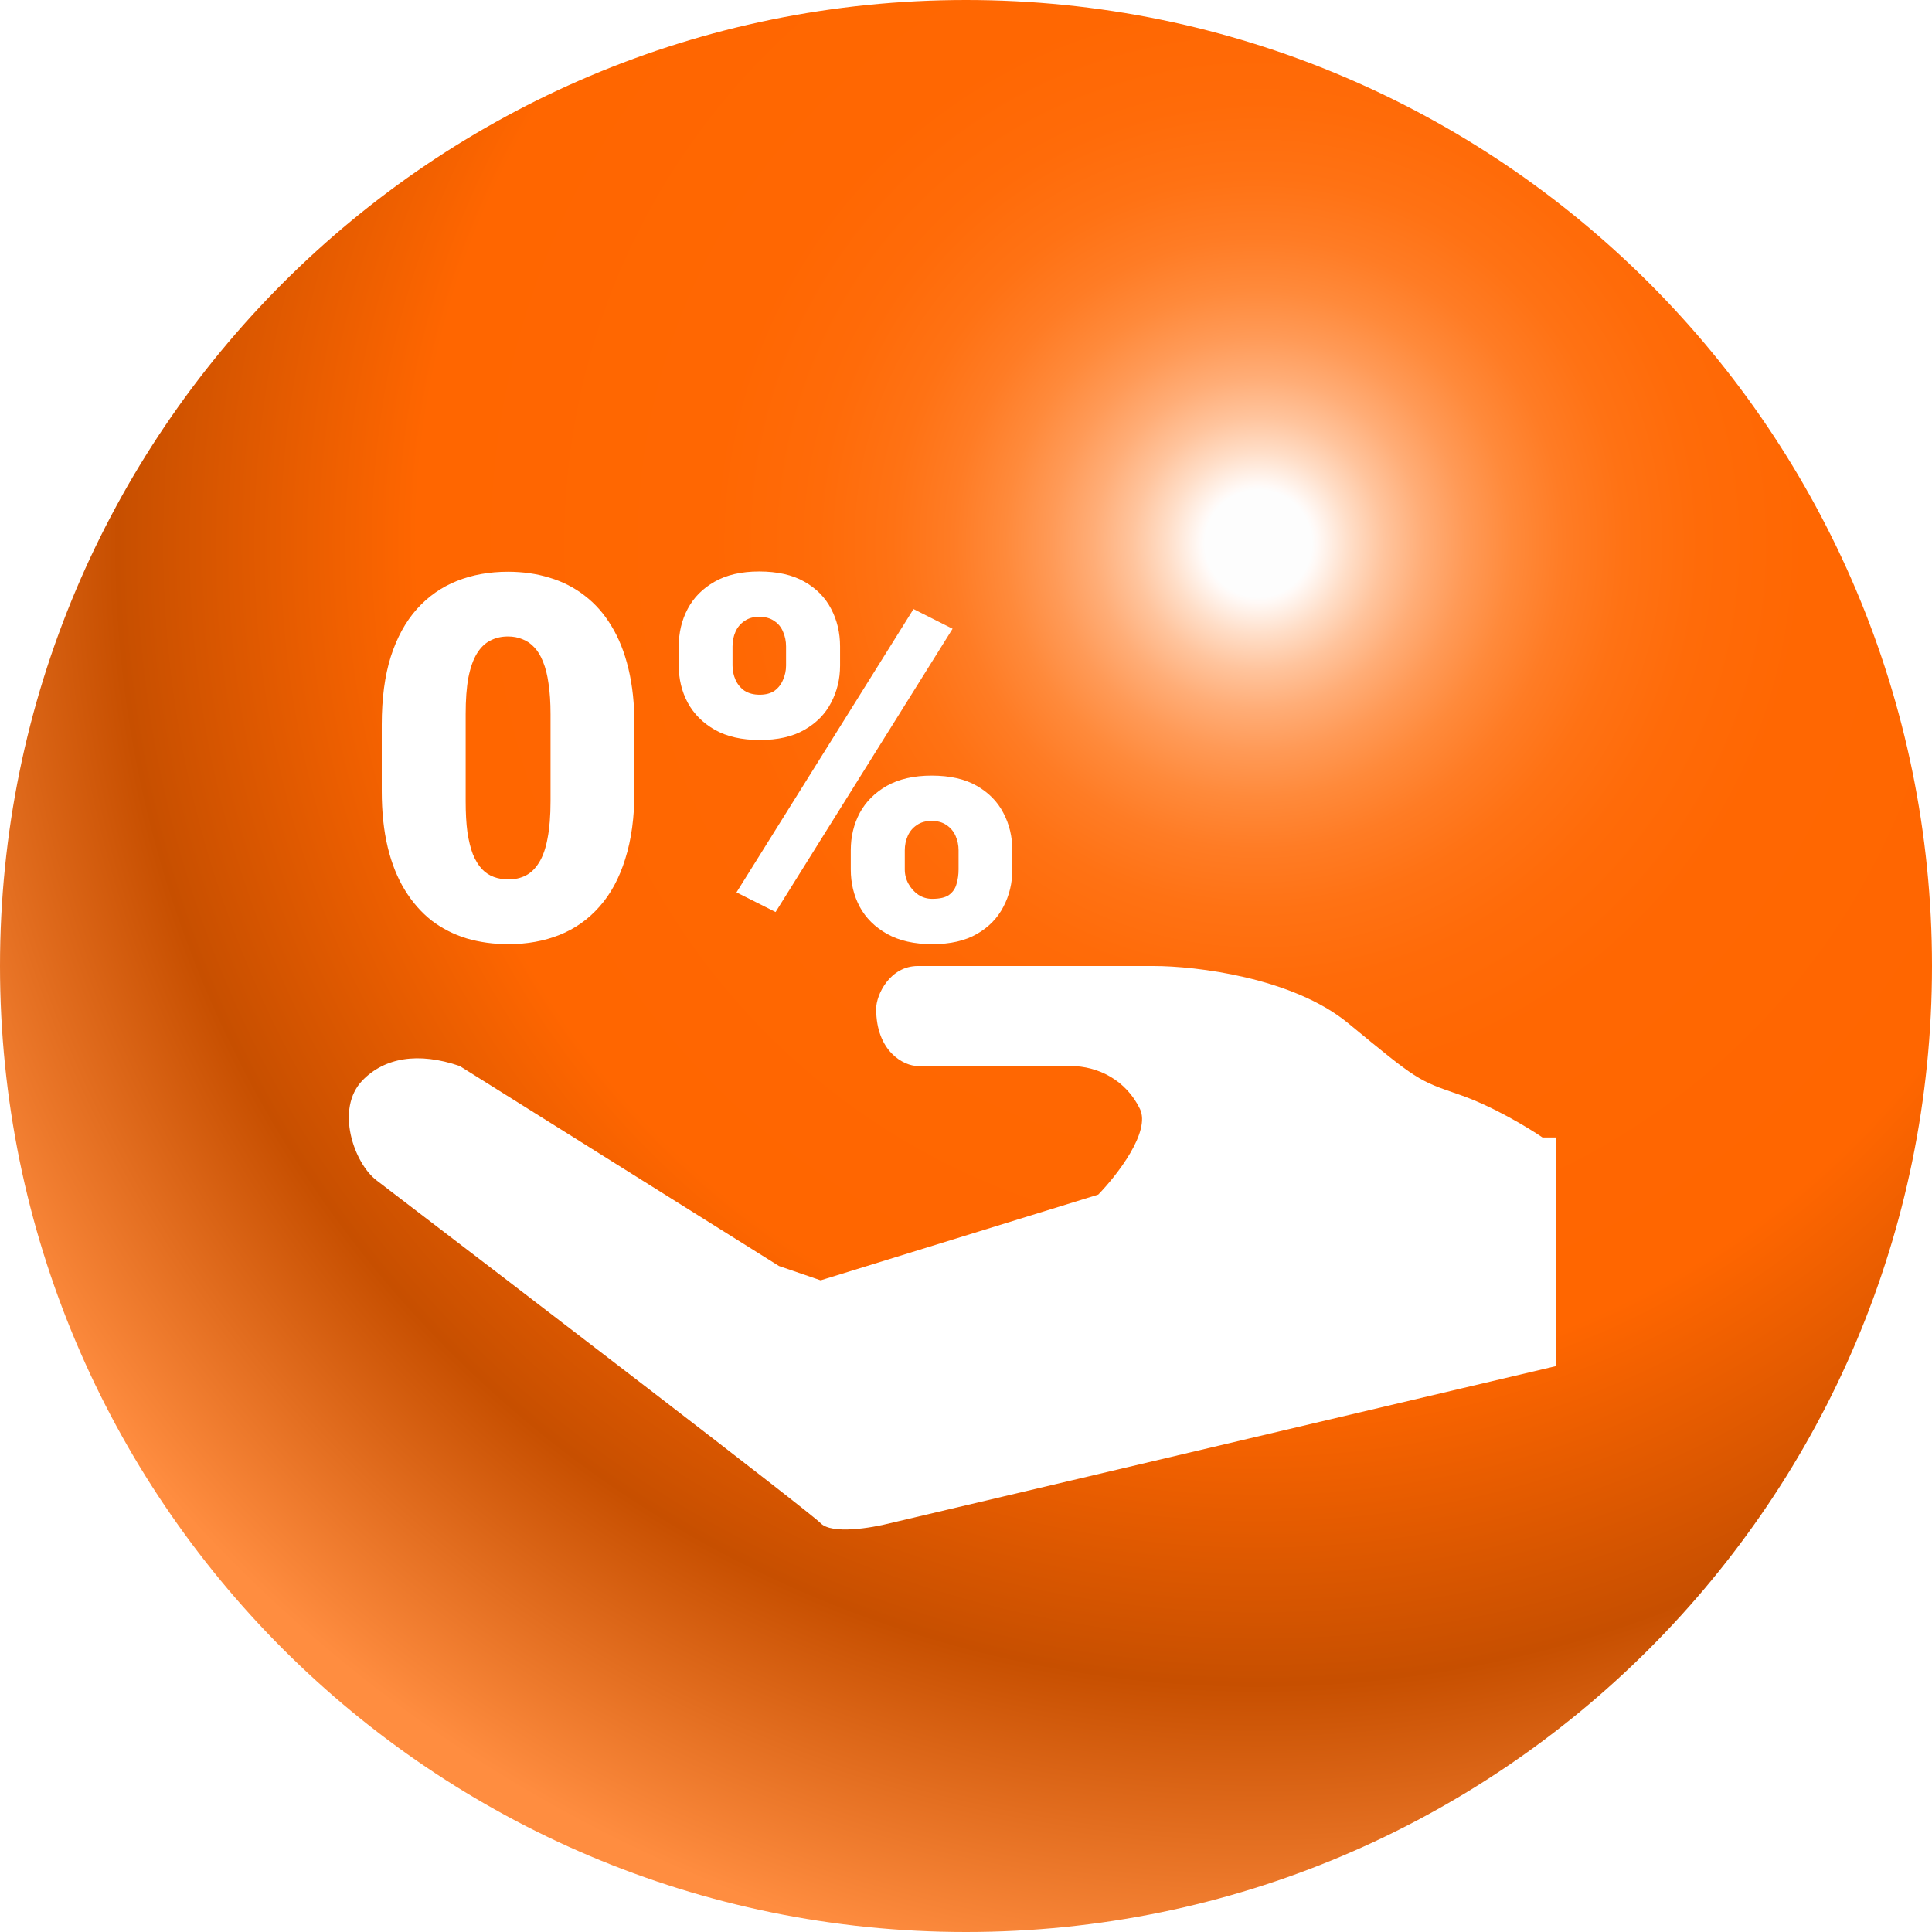
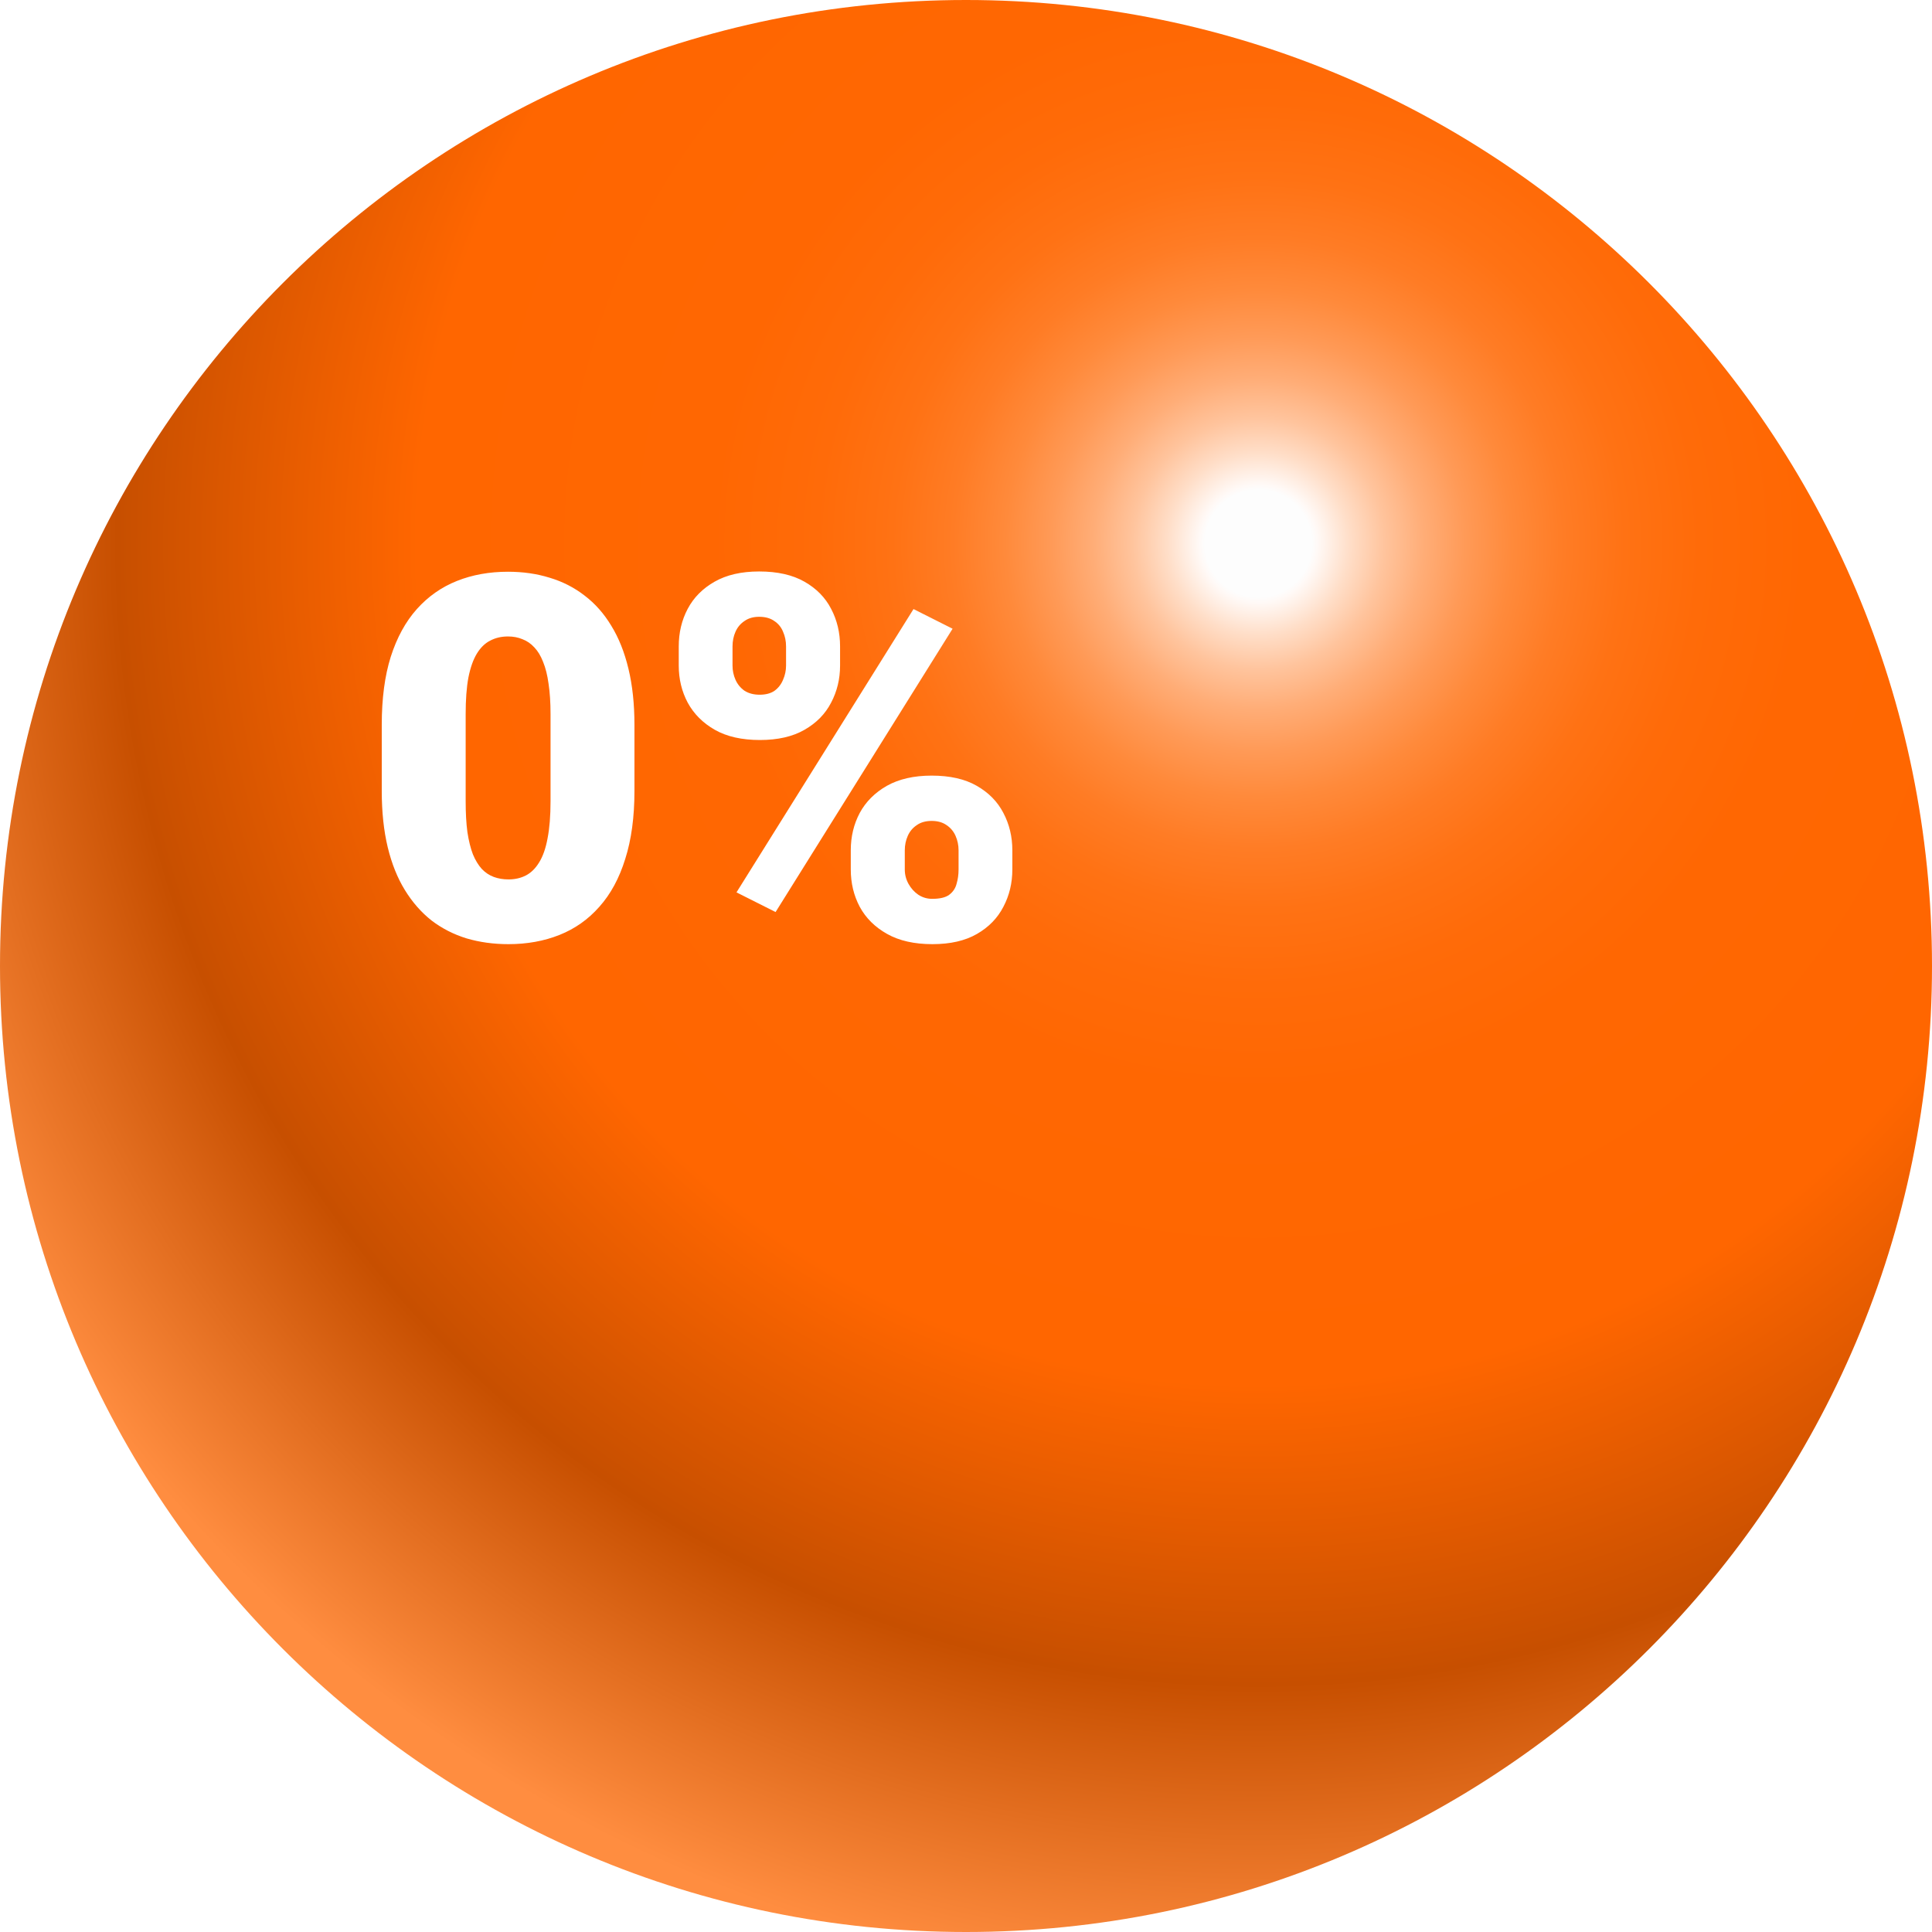
<svg xmlns="http://www.w3.org/2000/svg" width="72" height="72" viewBox="0 0 72 72" fill="none">
  <path d="M36 72C16.12 72 0 55.88 0 36C0 16.12 16.12 0 36 0C55.88 0 72 16.12 72 36C72 55.88 55.88 72 36 72Z" fill="url(#paint0_radial_381_32)" />
-   <path d="M58 50.908V42.389H57.483C56.965 42.034 55.62 41.218 54.379 40.792C52.827 40.259 52.827 40.259 50.24 38.13C48.171 36.426 44.55 36 42.998 36H34.204C33.17 36 32.652 37.065 32.652 37.597C32.652 39.195 33.687 39.727 34.204 39.727H39.895C40.929 39.727 41.964 40.259 42.481 41.324C42.895 42.176 41.619 43.809 40.929 44.519L30.583 47.714L29.031 47.181L17.133 39.727C15.582 39.195 14.33 39.418 13.512 40.259C12.478 41.324 13.196 43.35 14.03 43.986C19.375 48.068 30.169 56.339 30.583 56.765C30.997 57.191 32.48 56.942 33.17 56.765L58 50.908Z" fill="white" />
  <g filter="url(#filter0_d_381_32)">
    <path d="M23.644 23.012V25.48C23.644 26.451 23.529 27.295 23.3 28.013C23.078 28.73 22.756 29.324 22.335 29.794C21.921 30.264 21.426 30.613 20.851 30.842C20.276 31.071 19.642 31.186 18.949 31.186C18.393 31.186 17.873 31.114 17.391 30.972C16.908 30.824 16.472 30.601 16.082 30.304C15.699 30.001 15.368 29.624 15.09 29.172C14.812 28.721 14.598 28.189 14.45 27.577C14.301 26.958 14.227 26.259 14.227 25.48V23.012C14.227 22.035 14.338 21.191 14.561 20.48C14.79 19.762 15.115 19.168 15.535 18.698C15.956 18.228 16.454 17.879 17.029 17.65C17.604 17.421 18.238 17.307 18.931 17.307C19.487 17.307 20.004 17.381 20.48 17.529C20.962 17.672 21.398 17.894 21.788 18.197C22.178 18.494 22.509 18.868 22.781 19.32C23.059 19.771 23.273 20.306 23.421 20.925C23.569 21.537 23.644 22.233 23.644 23.012ZM20.517 25.86V22.613C20.517 22.18 20.492 21.803 20.443 21.481C20.4 21.16 20.331 20.888 20.239 20.665C20.152 20.442 20.044 20.263 19.914 20.127C19.784 19.985 19.636 19.883 19.469 19.821C19.308 19.753 19.129 19.719 18.931 19.719C18.683 19.719 18.461 19.771 18.263 19.877C18.071 19.975 17.907 20.136 17.771 20.359C17.635 20.581 17.53 20.878 17.456 21.25C17.387 21.621 17.354 22.075 17.354 22.613V25.86C17.354 26.299 17.375 26.683 17.419 27.011C17.468 27.332 17.536 27.608 17.623 27.836C17.715 28.059 17.827 28.241 17.956 28.384C18.086 28.52 18.235 28.619 18.402 28.681C18.569 28.742 18.751 28.773 18.949 28.773C19.19 28.773 19.407 28.724 19.599 28.625C19.79 28.526 19.954 28.365 20.09 28.143C20.233 27.914 20.338 27.614 20.406 27.243C20.48 26.865 20.517 26.405 20.517 25.86ZM25.295 20.804V20.09C25.295 19.576 25.406 19.11 25.629 18.689C25.852 18.268 26.186 17.931 26.631 17.678C27.076 17.424 27.63 17.297 28.291 17.297C28.972 17.297 29.535 17.424 29.98 17.678C30.425 17.931 30.756 18.268 30.973 18.689C31.195 19.11 31.307 19.576 31.307 20.09V20.804C31.307 21.305 31.195 21.766 30.973 22.186C30.756 22.607 30.425 22.944 29.98 23.198C29.541 23.451 28.987 23.578 28.319 23.578C27.645 23.578 27.085 23.451 26.64 23.198C26.195 22.944 25.858 22.607 25.629 22.186C25.406 21.766 25.295 21.305 25.295 20.804ZM27.299 20.09V20.804C27.299 20.99 27.336 21.166 27.41 21.333C27.484 21.5 27.596 21.636 27.744 21.741C27.899 21.84 28.087 21.89 28.31 21.89C28.539 21.89 28.724 21.84 28.867 21.741C29.009 21.636 29.114 21.5 29.182 21.333C29.256 21.166 29.294 20.99 29.294 20.804V20.09C29.294 19.892 29.256 19.709 29.182 19.543C29.114 19.375 29.006 19.242 28.857 19.144C28.709 19.038 28.52 18.986 28.291 18.986C28.075 18.986 27.893 19.038 27.744 19.144C27.596 19.242 27.484 19.375 27.41 19.543C27.336 19.709 27.299 19.892 27.299 20.09ZM31.706 28.402V27.688C31.706 27.181 31.817 26.717 32.04 26.296C32.268 25.876 32.605 25.539 33.051 25.285C33.502 25.032 34.059 24.905 34.721 24.905C35.401 24.905 35.961 25.032 36.4 25.285C36.845 25.539 37.176 25.876 37.393 26.296C37.615 26.717 37.727 27.181 37.727 27.688V28.402C37.727 28.91 37.615 29.373 37.393 29.794C37.176 30.215 36.848 30.552 36.409 30.805C35.97 31.059 35.416 31.186 34.748 31.186C34.074 31.186 33.512 31.059 33.06 30.805C32.609 30.552 32.268 30.215 32.04 29.794C31.817 29.373 31.706 28.91 31.706 28.402ZM33.719 27.688V28.402C33.719 28.594 33.765 28.773 33.858 28.94C33.951 29.107 34.074 29.244 34.229 29.349C34.384 29.448 34.554 29.497 34.739 29.497C35.024 29.497 35.234 29.448 35.37 29.349C35.512 29.244 35.605 29.107 35.648 28.94C35.698 28.773 35.723 28.594 35.723 28.402V27.688C35.723 27.496 35.685 27.317 35.611 27.15C35.537 26.983 35.426 26.85 35.277 26.751C35.129 26.646 34.943 26.593 34.721 26.593C34.498 26.593 34.312 26.646 34.164 26.751C34.016 26.85 33.904 26.983 33.83 27.15C33.756 27.317 33.719 27.496 33.719 27.688ZM35.5 19.431L28.904 29.989L27.447 29.256L34.044 18.698L35.5 19.431Z" fill="white" />
  </g>
  <defs>
    <filter id="filter0_d_381_32" x="10.227" y="17.297" width="31.5" height="21.888" filterUnits="userSpaceOnUse" color-interpolation-filters="sRGB">
      <feFlood flood-opacity="0" result="BackgroundImageFix" />
      <feColorMatrix in="SourceAlpha" type="matrix" values="0 0 0 0 0 0 0 0 0 0 0 0 0 0 0 0 0 0 127 0" result="hardAlpha" />
      <feOffset dy="4" />
      <feGaussianBlur stdDeviation="2" />
      <feComposite in2="hardAlpha" operator="out" />
      <feColorMatrix type="matrix" values="0 0 0 0 0 0 0 0 0 0 0 0 0 0 0 0 0 0 0.25 0" />
      <feBlend mode="normal" in2="BackgroundImageFix" result="effect1_dropShadow_381_32" />
      <feBlend mode="normal" in="SourceGraphic" in2="effect1_dropShadow_381_32" result="shape" />
    </filter>
    <radialGradient id="paint0_radial_381_32" cx="0" cy="0" r="1" gradientUnits="userSpaceOnUse" gradientTransform="translate(47 20) rotate(120.784) scale(54.708)">
      <stop offset="0.037" stop-color="#FDFDFD" />
      <stop offset="0.037" stop-color="#FDFDFD" />
      <stop offset="0.041" stop-color="#FFF9F6" />
      <stop offset="0.063" stop-color="#FFDEC8" />
      <stop offset="0.087" stop-color="#FFC49D" />
      <stop offset="0.114" stop-color="#FFAD77" />
      <stop offset="0.143" stop-color="#FF9A57" />
      <stop offset="0.175" stop-color="#FF8A3B" />
      <stop offset="0.211" stop-color="#FF7C25" />
      <stop offset="0.253" stop-color="#FF7214" />
      <stop offset="0.305" stop-color="#FF6B09" />
      <stop offset="0.378" stop-color="#FF6702" />
      <stop offset="0.581" stop-color="#FF6600" />
      <stop offset="0.788" stop-color="#C74F00" />
      <stop offset="1" stop-color="#FF8D40" />
    </radialGradient>
  </defs>
</svg>